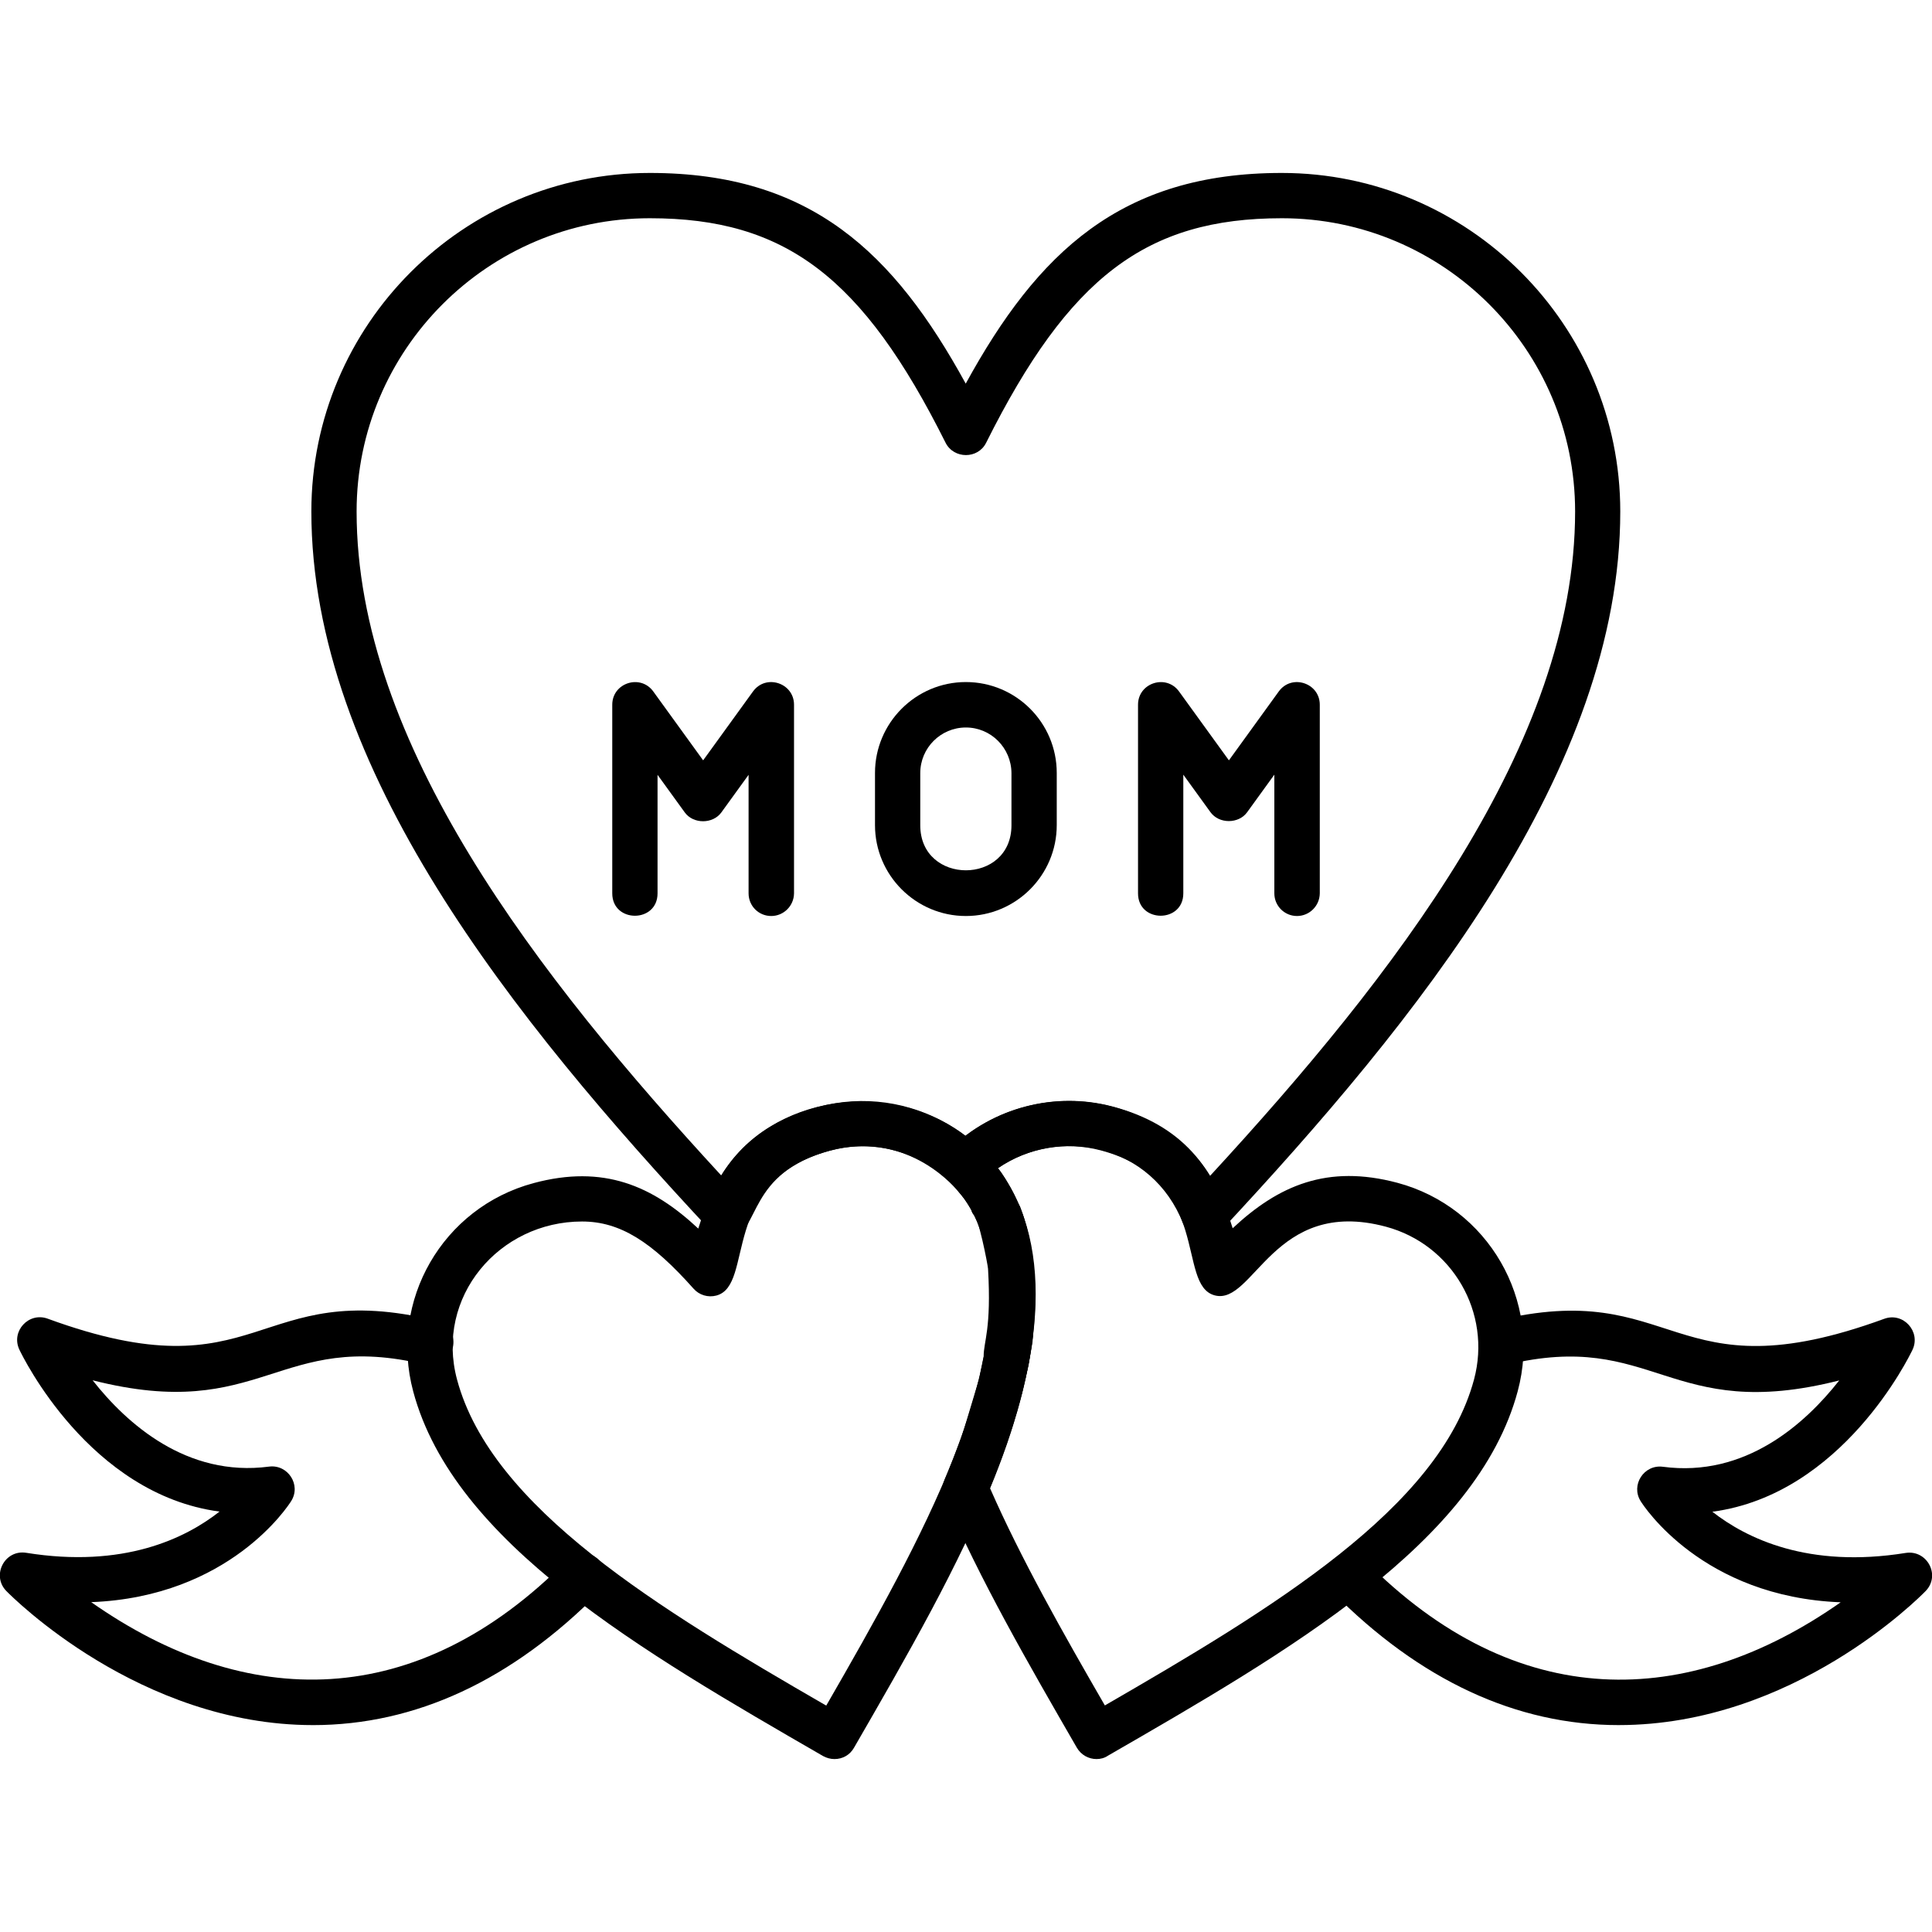
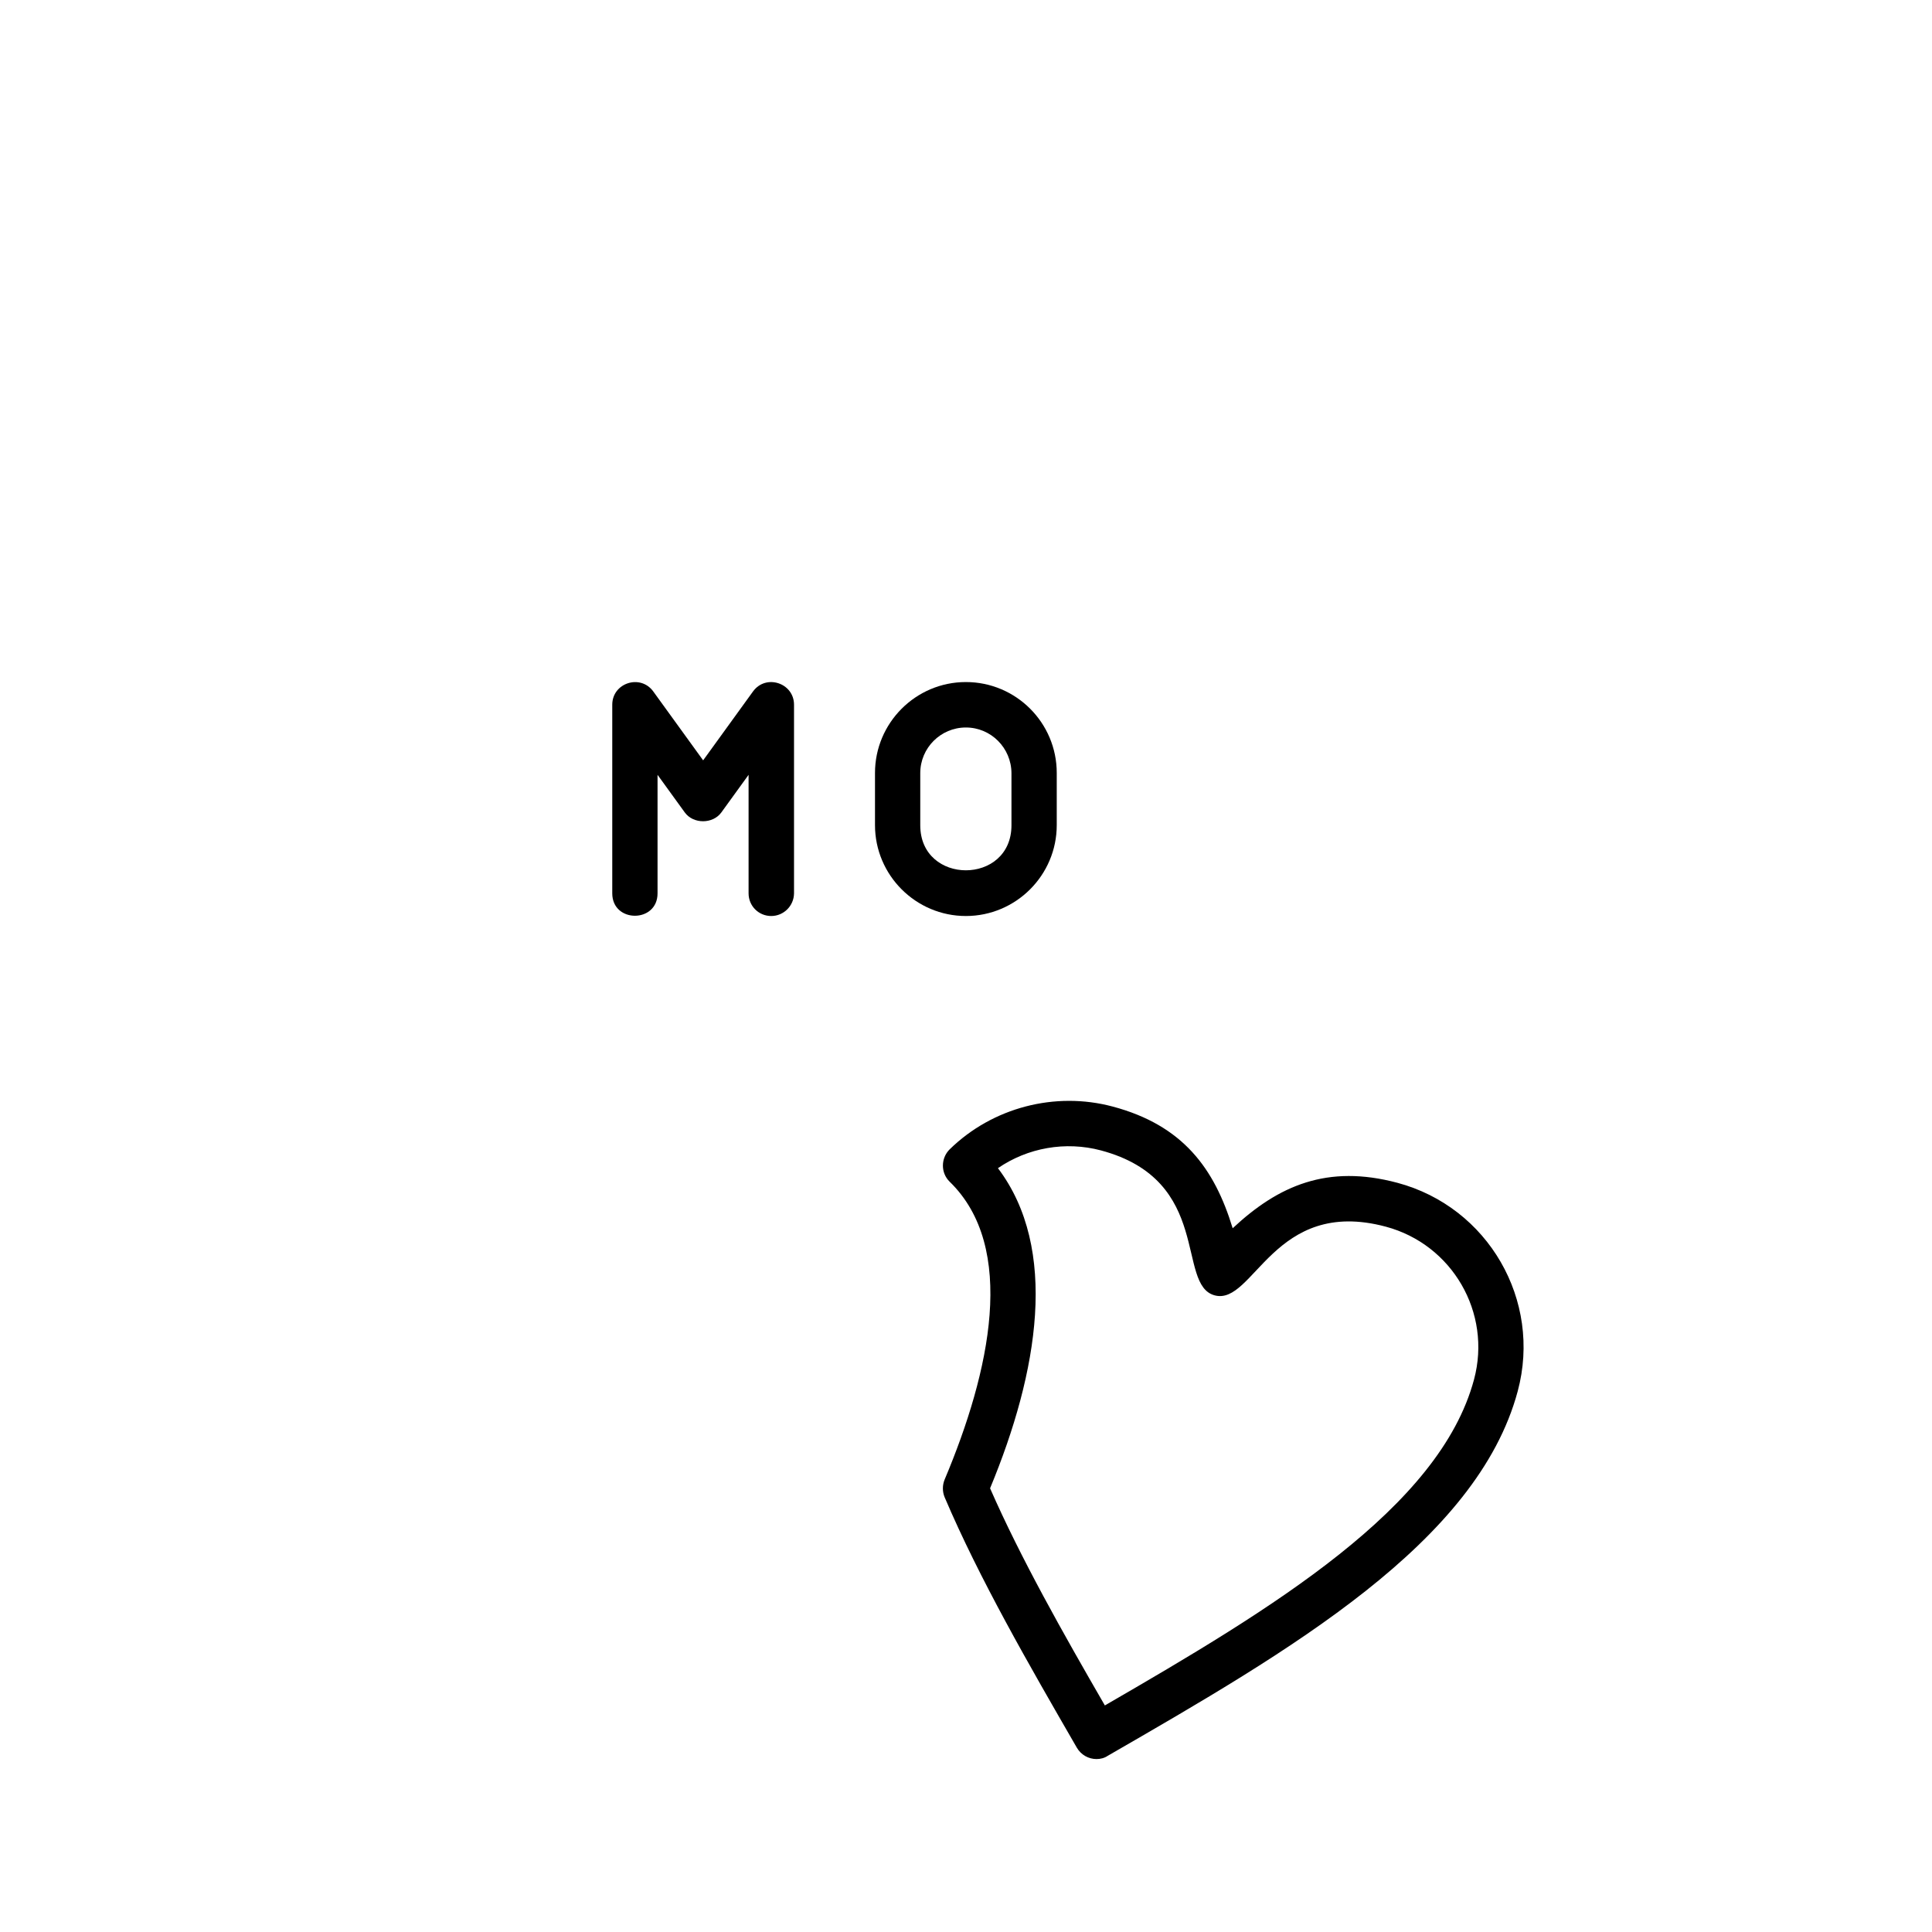
<svg xmlns="http://www.w3.org/2000/svg" clip-rule="evenodd" fill-rule="evenodd" height="1.707in" image-rendering="optimizeQuality" shape-rendering="geometricPrecision" text-rendering="geometricPrecision" viewBox="0 0 1706.66 1706.66" width="1.707in">
  <g id="Layer_x0020_1">
-     <path d="m869.32 1293.05c-13.62 0-23.37-13.87-18.89-26.8l14.04-46.67h.14l4.3-21.25c0-13.76 6.97-23.99 3.89-77.51-.21-3.61-8.85-48.04-13.04-48.04 0 0 0-.14-.14-.14l-1.25-2.36c0-5.34-8.75-13.68-11.8-17.64.04.02-42.86-55.11-113.2-36.26-73.75 19.76-61.61 71.63-87.36 76.67-6.81 1.25-13.61-.97-18.33-5.97-174.45-186.94-352.64-408.46-352.64-635.27 0-164.86 134.17-299.03 299.03-299.03 142.08 0 215.56 70.28 279.02 186.11 63.47-115.83 137.08-186.11 279.17-186.11 164.86 0 299.03 134.17 299.03 299.03 0 227.08-178.47 448.61-352.92 635.55-9.96 10.61-27.93 7.07-33.2-6.39-27.48-70.21-109.02-86.57-163.61-49.03 10.23 12.81 13.02 24.27 19.3 33.47 0 0 0 .14.14.14 15.26 40.11 13.88 77.97 11.1 119.72l-3.47 20.41-5.55 23.33h.14l-9.58 32.91-10.27 25.16c-3.61 3.75-8.75 5.97-14.03 5.97zm75-320.41c50.06 0 100 25.74 124.58 66.11 162.64-176.53 322.5-382.22 322.5-586.94 0-142.92-116.25-259.03-259.03-259.03-119.72 0-188.06 51.94-261.25 198.33-7.21 14.57-28.52 14.48-35.83 0-73.19-146.39-141.53-198.33-261.25-198.33-142.92 0-259.03 116.25-259.03 259.03 0 204.72 159.58 410.13 322.08 586.52 43.89-71.44 148.89-85.96 215.83-35 26.25-20 58.61-30.7 91.39-30.7z" />
    <path d="m968.63 1553.89c-6.94 0-13.61-3.61-17.36-10-42.36-73.33-86.11-149.17-116.8-221.25-2.08-5-2.08-10.69 0-15.69 40.26-95.48 64.09-205.07 4.44-263.06-8.06-7.83-7.87-20.83 0-28.61 37.78-36.94 93.05-51.39 144.02-37.78 61.94 16.53 89.86 54.58 105.97 107.5 40.42-37.78 83.61-56.67 145.56-40.14 80.07 21.44 127.79 103.77 106.25 184.03-35.83 133.75-201.67 229.58-362.08 322.08-3.05 2.08-6.52 2.92-9.99 2.92zm-94.03-239.17c27.22 62.08 64.31 127.64 101.39 191.8 147.78-85.42 295.69-174.44 326.11-287.92 15.84-59.06-19.31-119.32-77.92-135-99.18-26.54-116.61 69.81-151.11 60.69-34.51-9.12-1.37-101.57-100.56-128.06-31.25-8.33-64.72-2.36-90.97 15.69 53.83 71.15 35.78 179.86-6.94 282.78z" />
-     <path d="m1430.01 1523.89c-90.56 0-175.69-39.58-252.92-117.5-18.6-18.68 9.91-47.01 28.47-28.2 134.26 136.12 285.69 131.79 420.42 37.22-122.22-4.72-174.17-85.28-176.67-89.31-8.96-14.24 2.85-32.58 19.58-30.42 72.92 9.72 125.83-38.06 155.83-76.25-150.8 38.3-163.04-45.52-294.17-13.75-25.63 6.21-35-32.65-9.44-38.89 161.14-39.3 153.68 67.54 343.33-1.8 16.91-6.19 32.57 11.39 25 27.36-2.78 5.83-61.94 127.78-176.8 143.06 30.14 23.61 84.86 50.28 170.83 36.39 18.82-2.89 31.12 19.77 17.5 33.75-5.5 5.64-117.07 118.33-270.98 118.33z" />
-     <path d="m737.1 1553.89c-3.47 0-6.94-.97-10-2.64-160.42-92.64-326.25-188.33-362.08-322.08-21.49-80.08 25.85-162.41 106.25-184.03 61.94-16.67 105.14 2.36 145.56 40.14 16.11-52.92 44.03-90.97 105.97-107.5 80.19-21.48 162.48 25.98 184.02 106.25 35.83 133.75-59.86 299.58-152.5 460-3.62 6.28-9.97 9.86-17.22 9.86zm-222.92-474.86c-73.3 0-130.07 66.66-110.42 139.72 30.42 113.33 178.33 202.5 326.11 287.92 85.28-147.92 168.89-299.03 138.47-412.36-15.8-58.88-76.12-93.69-135-77.92-99.08 26.54-66.06 118.94-100.56 128.06-7.36 1.94-15.14-.42-20.14-6.11-36.94-41.53-65-59.31-98.47-59.31z" />
-     <path d="m276.41 1523.89c-153.2 0-265.82-113.34-270.83-118.47-13.32-13.63-1.6-36.7 17.5-33.75 85.97 13.89 140.69-12.64 170.83-36.39-114.86-15.28-174.03-137.22-176.8-143.06-7.68-16.22 8.28-33.48 25-27.36 189.9 69.51 181.69-37.61 343.33 1.8 25.59 6.24 16.17 45.09-9.44 38.89-130.99-31.73-143.57 52-294.17 13.75 30 38.19 83.06 85.83 155.83 76.25 16.67-2.16 28.56 16.16 19.58 30.42-2.5 4.03-54.44 84.58-176.67 89.31 136.8 96.02 287.46 97.44 420.42-37.22 18.48-18.72 47.07 9.33 28.47 28.2-77.37 78.2-162.5 117.64-253.06 117.64z" />
    <path d="m681.27 809.17c-11.11 0-20-8.89-20-20v-104.72l-24.03 33.19c-7.5 10.42-24.86 10.42-32.36 0l-24.03-33.19v104.72c0 26.36-40 26.36-40 0v-166.67c0-19.26 24.87-27.37 36.25-11.67l44.03 60.83 44.03-60.83c11.45-15.8 36.25-7.48 36.25 11.67v166.67c-.14 11.11-9.17 20-20.14 20z" />
-     <path d="m1145.71 809.17c-10.97 0-20-8.89-20-20v-104.86l-24.03 33.19c-7.5 10.42-24.86 10.42-32.36 0l-24.03-33.19v104.86c0 26.33-40 26.33-40 0v-166.67c0-19.26 24.87-27.37 36.25-11.67l44.03 60.83 44.03-60.83c11.45-15.8 36.25-7.48 36.25 11.67v166.67c-.14 11.11-9.17 20-20.14 20z" />
    <path d="m853.21 809.17c-44.16 0-80.27-35.97-80.27-80.28v-46.11c0-44.17 35.97-80.28 80.27-80.28 44.31 0 80.28 35.97 80.28 80.28v46.11c0 44.3-36.11 80.28-80.28 80.28zm0-166.53c-22.22 0-40.28 18.06-40.28 40.28v46.11c0 53.02 80.56 53.02 80.56 0v-46.11c-.14-22.22-18.06-40.28-40.28-40.28z" />
  </g>
</svg>